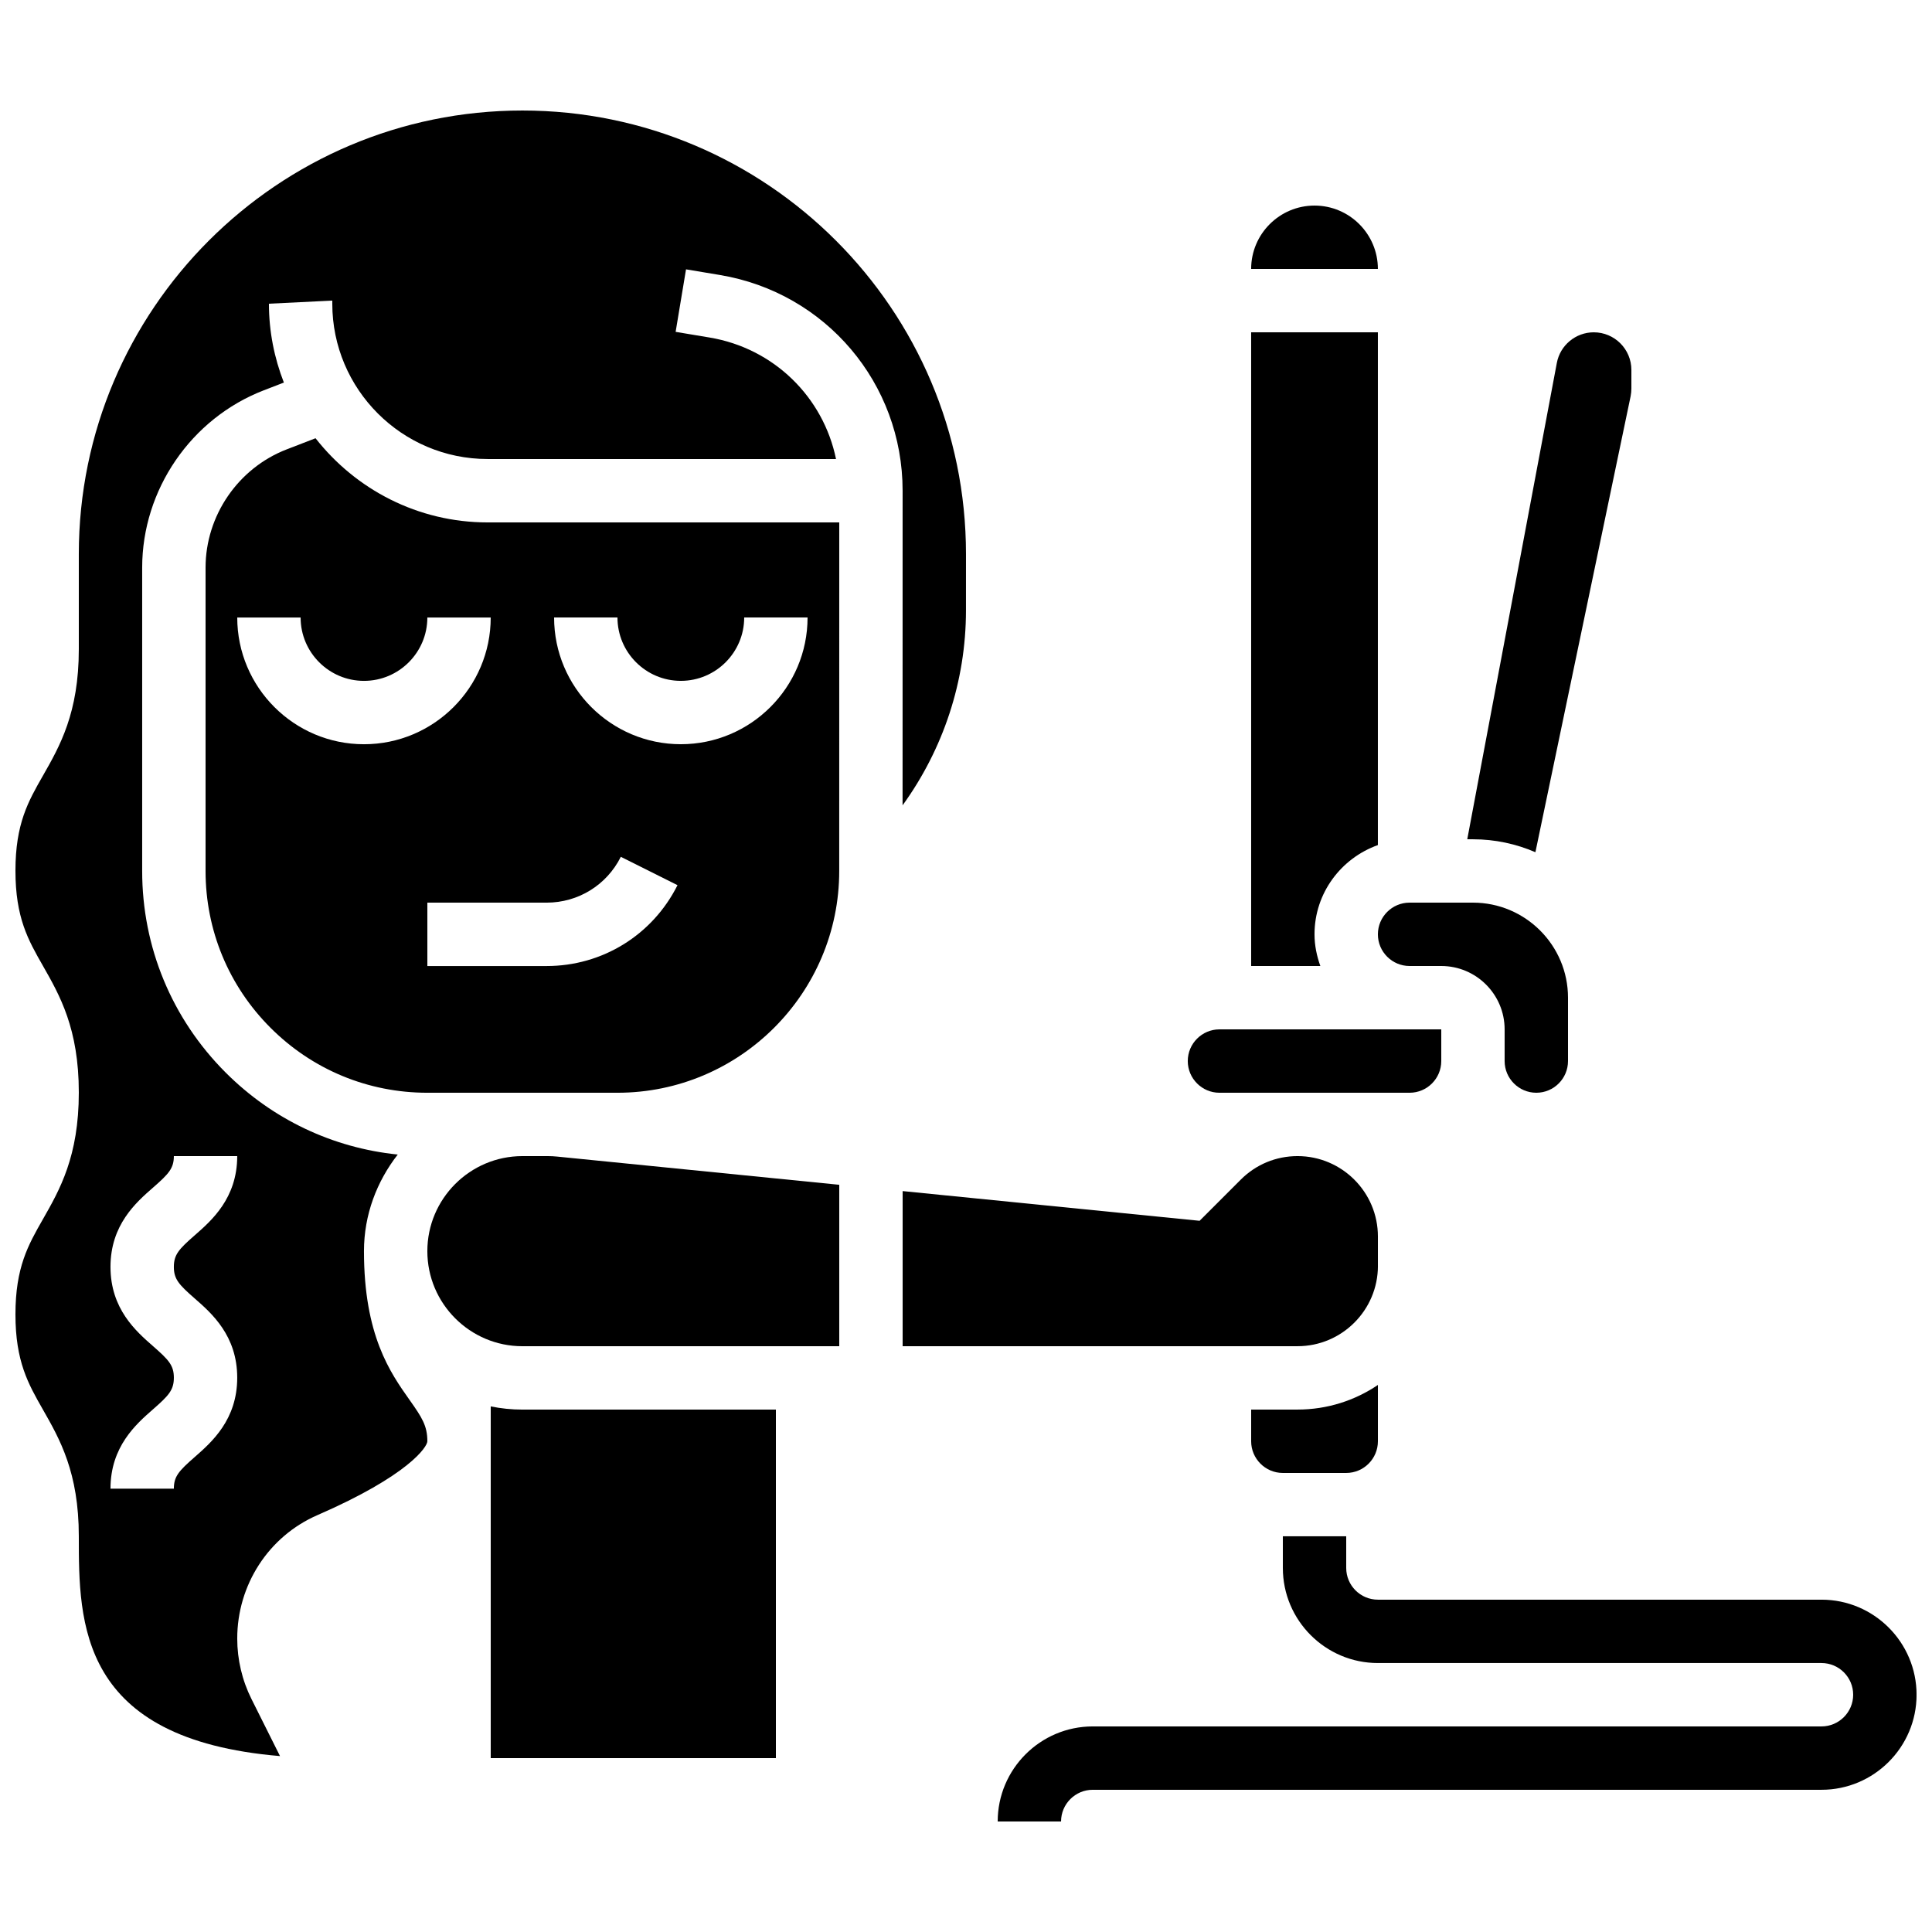
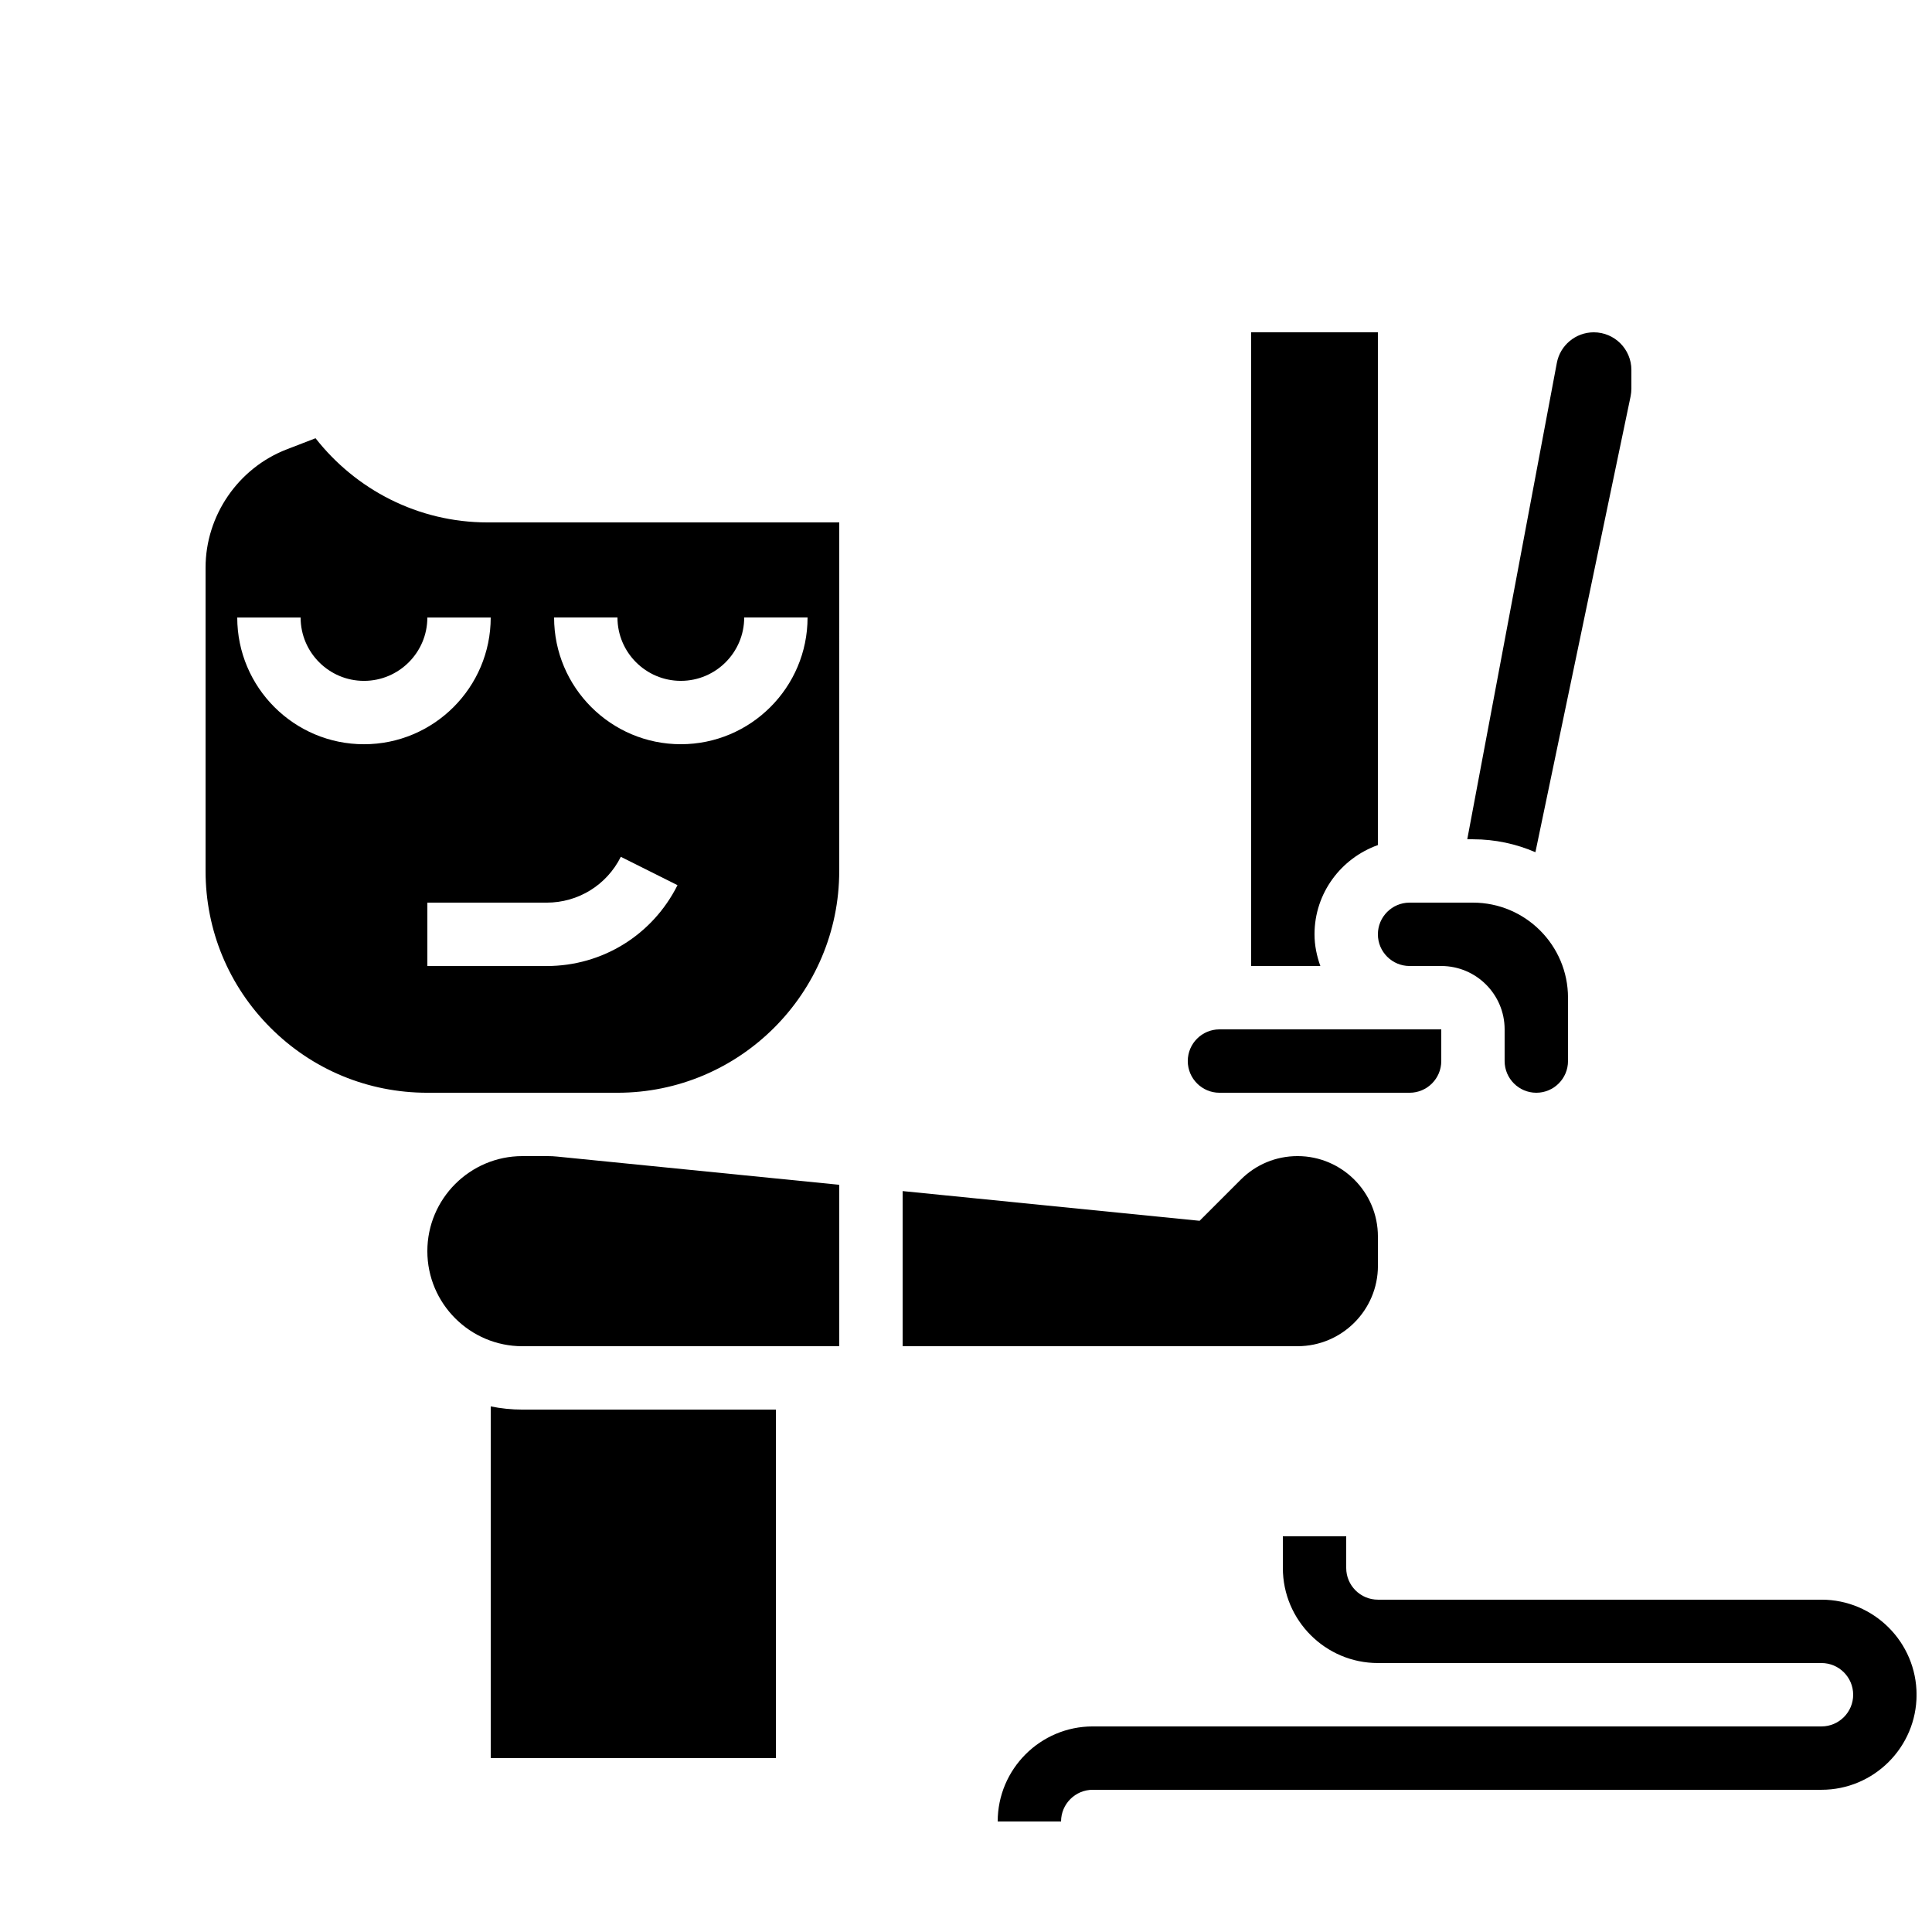
<svg xmlns="http://www.w3.org/2000/svg" width="800px" height="800px" version="1.1" viewBox="144 144 512 512">
  <defs>
    <clipPath id="b">
-       <path d="m148.09 173h251.91v437h-251.91z" />
-     </clipPath>
+       </clipPath>
    <clipPath id="a">
      <path d="m408 551h243.9v76h-243.9z" />
    </clipPath>
  </defs>
  <path d="m289.17 450.38h-6.727c-13.887 0-25.191 11.301-25.191 25.191 0 13.887 11.301 25.191 25.191 25.191h83.969v-42.781l-74.738-7.473c-0.832-0.086-1.672-0.129-2.504-0.129z" />
  <path d="m274.05 516.71v93.211h75.57v-92.363h-67.176c-2.871 0-5.684-0.293-8.395-0.848z" />
  <g clip-path="url(#b)">
    <path d="m383.2 282.44-0.008 74.984c10.781-14.895 16.793-32.891 16.801-51.641l0.004-14.945c0-64.824-52.73-117.55-117.55-117.55-64.824 0-117.56 52.73-117.56 117.55v25.191c0 16.91-5.055 25.734-9.504 33.527-3.914 6.844-7.289 12.746-7.289 25.191 0 12.461 3.375 18.371 7.289 25.215 4.449 7.801 9.504 16.633 9.504 33.555 0 16.938-5.055 25.77-9.504 33.57-3.914 6.852-7.289 12.77-7.289 25.238s3.375 18.391 7.289 25.242c4.449 7.801 9.504 16.633 9.504 33.57 0 22.965 0 53.789 53.32 58.242l-7.559-15.117c-2.477-4.945-3.777-10.477-3.777-16.004-0.008-14.258 8.328-27.113 21.242-32.73 24.184-10.52 29.141-18.121 29.141-19.582 0-4.113-1.445-6.332-4.719-10.957-5.098-7.211-12.078-17.078-12.078-39.422 0-9.68 3.426-18.5 8.949-25.602-17.223-1.762-33.191-9.312-45.602-21.723-14.266-14.273-22.133-33.262-22.125-53.438v-80.375c0-20.656 12.949-39.539 32.219-46.988l5.332-2.059c-2.527-6.5-3.961-13.527-3.961-20.898l16.793-0.824v0.824c0 22.695 18.465 41.16 41.16 41.16h92.332c-3.367-16.391-16.441-29.355-33.535-32.203l-8.969-1.496 2.754-16.566 8.969 1.496c28.062 4.68 48.43 28.719 48.43 57.168zm-198.65 176.29c4.172-3.644 5.523-5.106 5.523-8.355h16.793c0 11.152-6.785 17.078-11.27 21-4.172 3.652-5.523 5.106-5.523 8.363 0 3.258 1.352 4.711 5.523 8.363 4.484 3.914 11.27 9.852 11.27 21 0 11.16-6.777 17.098-11.262 21.027-4.18 3.66-5.531 5.113-5.531 8.387h-16.793c0-11.16 6.777-17.098 11.262-21.027 4.18-3.656 5.531-5.109 5.531-8.387 0-3.258-1.352-4.711-5.523-8.363-4.484-3.918-11.27-9.848-11.27-21 0-11.16 6.785-17.086 11.27-21.008z" />
  </g>
  <path d="m492.36 391.6c0-10.934 7.047-20.168 16.793-23.645v-135.89h-33.586v167.94h18.34c-0.941-2.637-1.547-5.441-1.547-8.398z" />
-   <path d="m492.36 198.48c-9.262 0-16.793 7.531-16.793 16.793h33.586c0-9.262-7.531-16.793-16.793-16.793z" />
  <path d="m289.17 433.59h18.457c32.402 0 58.777-26.367 58.777-58.777l0.008-92.367h-93.188c-18.508 0-34.98-8.758-45.602-22.309l-7.676 2.965c-12.84 4.969-21.469 17.559-21.469 31.328v80.383c0 15.703 6.113 30.465 17.215 41.562 11.098 11.102 25.859 17.215 41.562 17.215zm18.465-125.95c0 9.262 7.531 16.793 16.793 16.793s16.793-7.531 16.793-16.793h16.793c0 18.523-15.062 33.586-33.586 33.586-18.523 0-33.586-15.062-33.586-33.586zm-67.176 33.59c-18.523 0-33.586-15.062-33.586-33.586h16.793c0 9.262 7.531 16.793 16.793 16.793s16.793-7.531 16.793-16.793h16.793c0.004 18.52-15.062 33.586-33.586 33.586zm16.797 41.98h31.605c8.379 0 15.922-4.66 19.664-12.148l15.023 7.516c-6.625 13.215-19.918 21.43-34.688 21.43h-31.605z" />
  <path d="m467.17 433.59h20.656 0.043 0.043 29.641c4.637 0 8.398-3.769 8.398-8.398v-8.398h-58.781c-4.637 0-8.398 3.769-8.398 8.398 0.004 4.629 3.766 8.398 8.398 8.398z" />
  <path d="m517.55 400h8.398c9.262 0 16.793 7.531 16.793 16.793v8.398c0 4.625 3.762 8.398 8.398 8.398s8.398-3.769 8.398-8.398v-16.793c0-13.887-11.301-25.191-25.191-25.191h-16.793c-4.637 0-8.398 3.769-8.398 8.398-0.004 4.621 3.758 8.395 8.395 8.395z" />
-   <path d="m475.57 517.55v8.398c0 4.625 3.762 8.398 8.398 8.398h16.793c4.637 0 8.398-3.769 8.398-8.398v-14.922c-6.082 4.113-13.414 6.523-21.297 6.523z" />
  <path d="m509.16 479.46v-7.789c0-11.723-9.531-21.262-21.242-21.293h-0.082c-5.676 0.008-11.008 2.215-15.023 6.238l-10.906 10.906-78.699-7.871v41.105h104.66c11.742 0 21.297-9.559 21.297-21.297z" />
  <path d="m550.9 369.84 25.234-120.84c0.125-0.66 0.199-1.359 0.199-2.039v-4.93c0-5.5-4.469-9.965-9.969-9.965-4.785 0-8.91 3.418-9.789 8.121l-23.738 126.23h1.512c5.879 0 11.461 1.234 16.551 3.426z" />
  <g clip-path="url(#a)">
    <path d="m626.71 567.93h-117.55c-4.637 0-8.398-3.769-8.398-8.398v-8.398h-16.793v8.398c0 13.887 11.301 25.191 25.191 25.191h117.55c4.637 0 8.398 3.769 8.398 8.398 0 4.625-3.762 8.398-8.398 8.398h-193.12c-13.887 0-25.191 11.301-25.191 25.191h16.793c0-4.625 3.762-8.398 8.398-8.398h193.13c13.887 0 25.191-11.301 25.191-25.191-0.004-13.887-11.305-25.191-25.195-25.191z" />
  </g>
</svg>